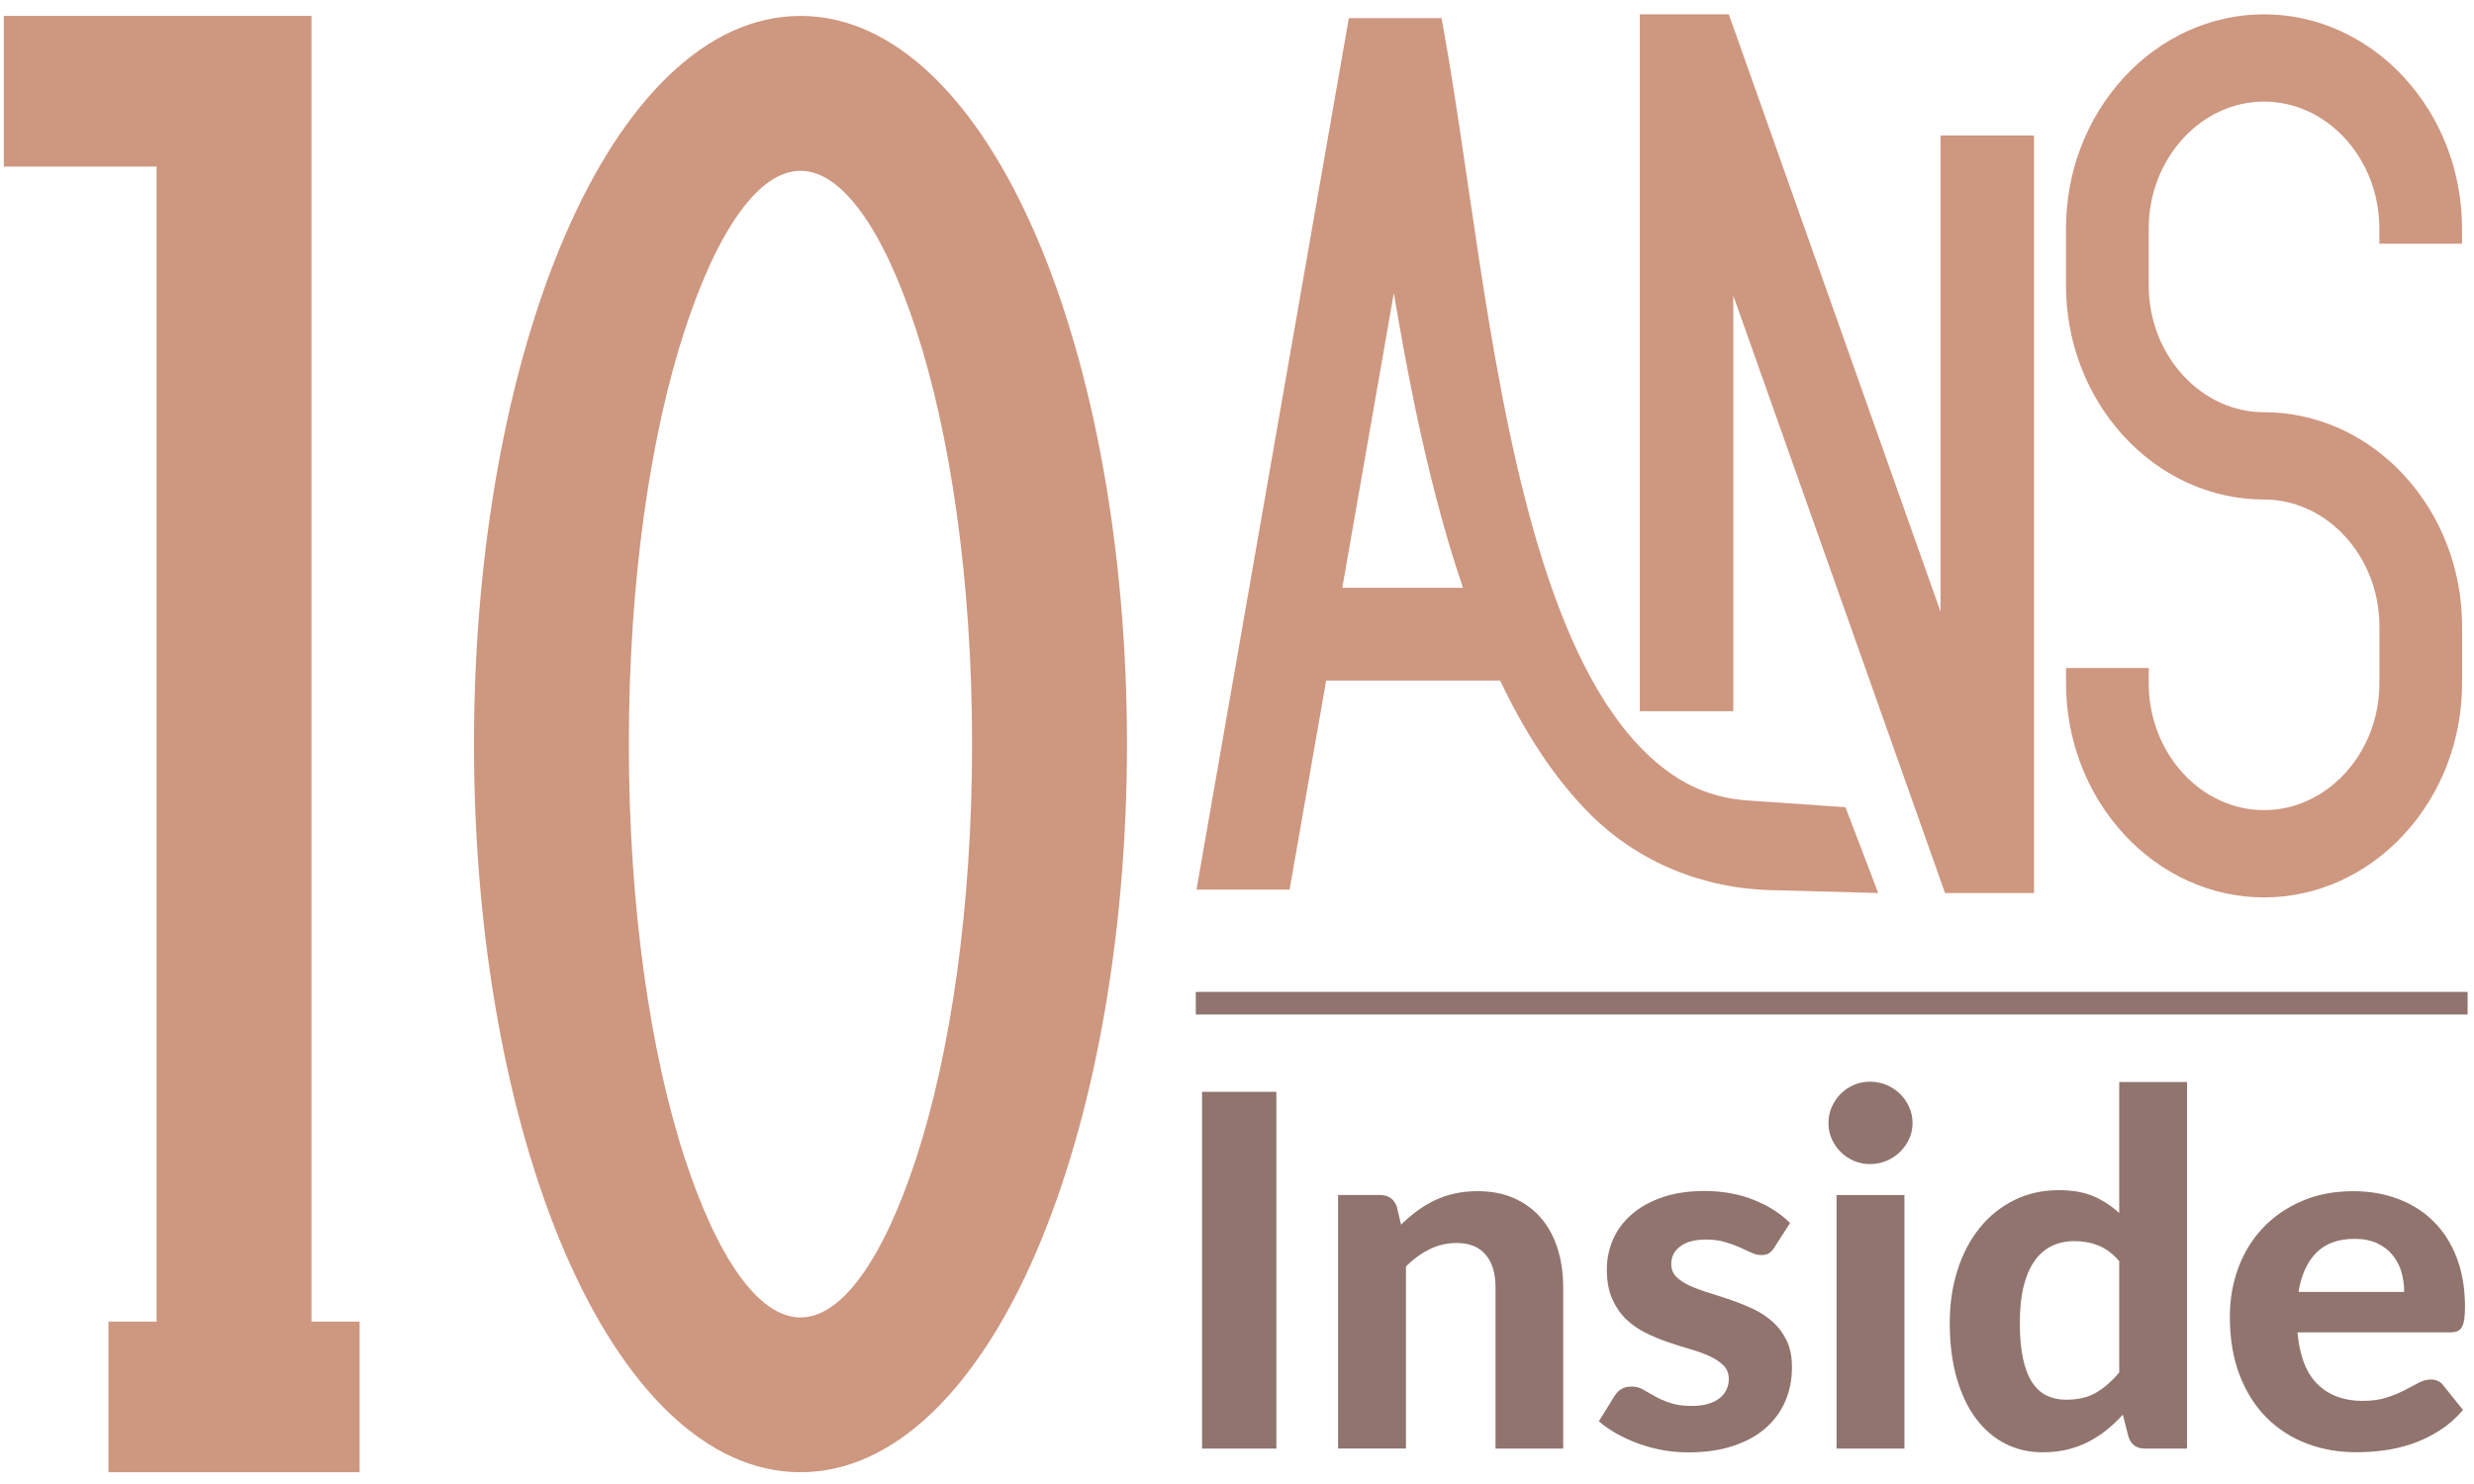
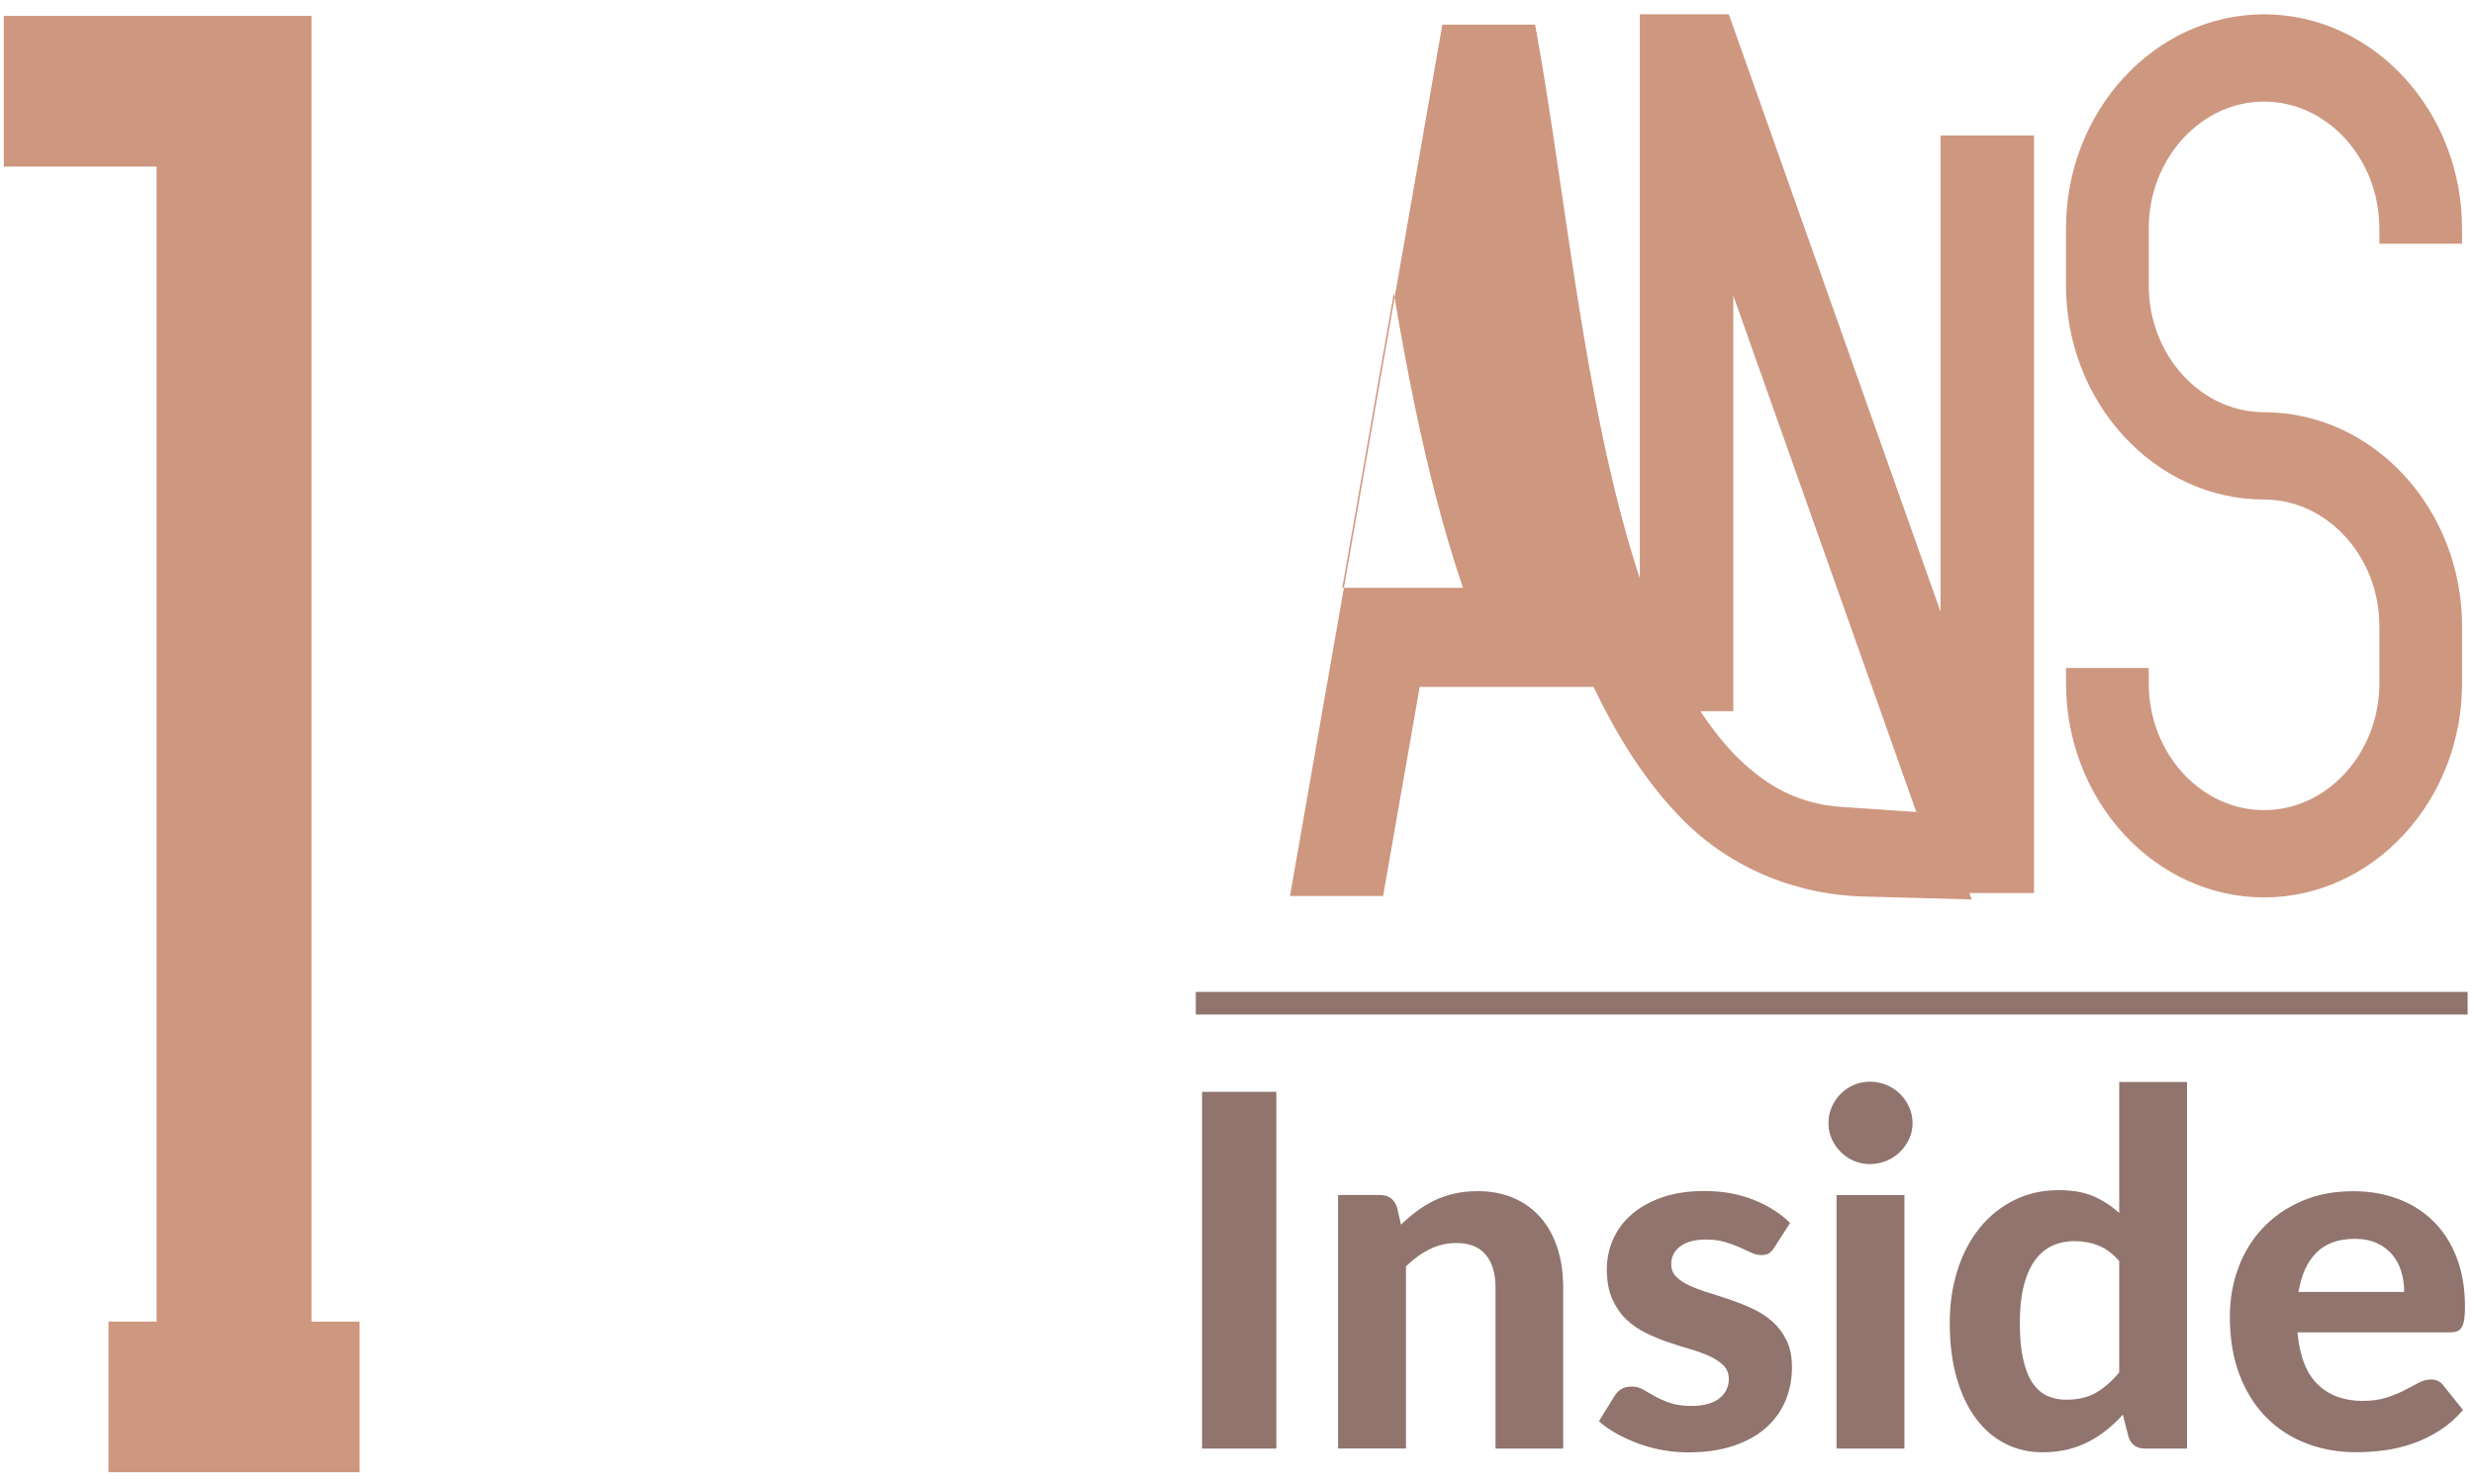
<svg xmlns="http://www.w3.org/2000/svg" id="Calque_1" viewBox="0 0 500 300">
  <defs>
    <style>.cls-1{fill:none;}.cls-2{fill:#90746d;}.cls-3{fill:#ce9780;}</style>
  </defs>
  <path class="cls-3" d="m62.95,267.17h9.73v30.45H21.92v-30.45h9.73V33.68H.77V3.22h62.18v263.95Z" />
-   <path class="cls-3" d="m209.51,47.94c11.28,26.32,18.25,62.56,18.25,102.48s-6.98,76.16-18.25,102.48c-11.84,27.63-28.69,44.72-47.73,44.72s-35.89-17.09-47.73-44.72c-11.28-26.31-18.26-62.56-18.26-102.48s6.98-76.16,18.26-102.48c11.84-27.63,28.69-44.72,47.73-44.72s35.89,17.09,47.73,44.72Zm-24.43,18.51c-6.48-19.72-14.76-31.92-23.3-31.92s-16.81,12.2-23.3,31.92c-7.04,21.4-11.39,51.09-11.39,83.98s4.35,62.57,11.39,83.98c6.48,19.72,14.76,31.92,23.3,31.92s16.81-12.2,23.3-31.92c7.03-21.41,11.38-51.09,11.38-83.98s-4.35-62.57-11.38-83.98Z" />
  <polygon class="cls-3" points="392.19 27.39 392.19 123.66 350.12 4.93 349.39 2.89 331.41 2.89 331.41 123.65 331.41 132.49 331.41 142.2 331.41 143.78 332.44 143.78 350.3 143.78 350.3 139.1 350.3 130.31 350.3 59.75 392.37 178.48 393.1 180.53 411.08 180.53 411.08 27.39 392.19 27.39" />
  <path class="cls-1" d="m281.7,59.24l-10.42,59.6h24.38c-3.96-11.66-7.11-24.15-9.72-36.69-1.6-7.69-2.99-15.39-4.25-22.91Z" />
-   <path class="cls-3" d="m372.95,163.18l-18.9-1.3c-5.23-.24-10.36-1.7-14.81-4.47-5.29-3.3-9.88-8.1-13.88-14.03-.49-.69-1.03-1.56-1.03-1.56-15.97-25.04-22.35-68.38-27.54-103.72l-.67-4.55c-.66-4.47-1.3-8.79-2.17-14.39-.71-4.58-1.42-8.93-2.16-12.99l-.45-2.5h-18.74l-.44,2.52-29.73,170.09-.62,3.56h18.82l.44-2.52,6.95-39.75h35.16c4.92,10.39,10.81,19.55,17.91,26.74h0c.08.09.15.17.23.24,9.74,9.76,23.02,15.14,36.81,15.4l21.46.58-6.62-17.35Zm-101.67-44.35l10.42-59.6c1.25,7.52,2.65,15.21,4.25,22.91,2.61,12.54,5.75,25.03,9.72,36.69h-24.38Z" />
+   <path class="cls-3" d="m372.95,163.18c-5.23-.24-10.36-1.7-14.81-4.47-5.29-3.3-9.88-8.1-13.88-14.03-.49-.69-1.03-1.56-1.03-1.56-15.97-25.04-22.35-68.38-27.54-103.72l-.67-4.55c-.66-4.47-1.3-8.79-2.17-14.39-.71-4.58-1.42-8.93-2.16-12.99l-.45-2.5h-18.74l-.44,2.52-29.73,170.09-.62,3.56h18.82l.44-2.52,6.95-39.75h35.16c4.92,10.39,10.81,19.55,17.91,26.74h0c.08.09.15.17.23.24,9.74,9.76,23.02,15.14,36.81,15.4l21.46.58-6.62-17.35Zm-101.67-44.35l10.42-59.6c1.25,7.52,2.65,15.21,4.25,22.91,2.61,12.54,5.75,25.03,9.72,36.69h-24.38Z" />
  <path class="cls-3" d="m457.56,100.98c-5.42,0-10.62-1.19-15.35-3.33-4.9-2.22-9.31-5.46-13-9.48-3.68-4-6.64-8.77-8.66-14.05-1.94-5.08-3.01-10.63-3.01-16.44v-11.49c0-5.8,1.07-11.36,3.01-16.44,2.02-5.28,4.98-10.05,8.66-14.05,3.68-4.01,8.1-7.26,13-9.48,4.74-2.14,9.93-3.33,15.35-3.33s10.61,1.19,15.35,3.33c4.9,2.22,9.32,5.46,13,9.48,3.68,4,6.64,8.77,8.66,14.05,1.94,5.08,3.01,10.63,3.01,16.44v3.08h-16.71v-3.08c0-3.49-.64-6.82-1.8-9.85-1.2-3.15-2.96-5.98-5.13-8.35-2.16-2.36-4.73-4.25-7.58-5.54-2.71-1.23-5.68-1.91-8.79-1.91s-6.09.68-8.8,1.91c-2.84,1.29-5.41,3.18-7.57,5.54-2.17,2.37-3.93,5.2-5.14,8.35-1.16,3.03-1.8,6.36-1.8,9.85v11.49c0,3.49.64,6.82,1.8,9.85,1.2,3.15,2.96,5.98,5.14,8.35,2.16,2.36,4.73,4.25,7.57,5.54,2.71,1.23,5.69,1.91,8.8,1.91,5.42,0,10.61,1.19,15.35,3.33,4.9,2.22,9.32,5.46,13,9.48,3.68,4,6.64,8.77,8.66,14.05,1.94,5.08,3.01,10.63,3.01,16.44v11.49c0,5.8-1.07,11.36-3.01,16.44-2.02,5.28-4.98,10.05-8.66,14.05-3.68,4.01-8.1,7.26-13,9.48-4.74,2.14-9.93,3.33-15.35,3.33s-10.61-1.19-15.35-3.33c-4.9-2.22-9.31-5.46-13-9.48-3.68-4-6.64-8.77-8.66-14.05-1.94-5.08-3.01-10.63-3.01-16.44v-3.08h16.71v3.08c0,3.49.64,6.82,1.8,9.85,1.2,3.15,2.96,5.98,5.13,8.35,2.16,2.36,4.73,4.25,7.58,5.54,2.71,1.23,5.68,1.91,8.8,1.91s6.09-.68,8.79-1.91c2.84-1.29,5.41-3.18,7.58-5.54,2.17-2.36,3.93-5.2,5.14-8.35,1.16-3.03,1.8-6.36,1.8-9.85v-11.49c0-3.49-.64-6.82-1.8-9.85-1.2-3.15-2.96-5.98-5.14-8.35-2.16-2.36-4.73-4.25-7.58-5.54-2.71-1.23-5.68-1.91-8.8-1.91Z" />
  <path class="cls-2" d="m257.95,292.84h-15.01v-72.12h15.01v72.12Z" />
  <path class="cls-2" d="m283.15,247.56c1.03-.99,2.1-1.9,3.21-2.73,1.11-.83,2.29-1.54,3.53-2.14,1.24-.6,2.58-1.06,4.03-1.39,1.44-.33,3.01-.5,4.7-.5,2.78,0,5.25.48,7.41,1.44,2.15.96,3.97,2.3,5.44,4.03,1.47,1.72,2.58,3.78,3.33,6.16.75,2.39,1.12,5,1.12,7.85v32.56h-13.67v-32.56c0-2.85-.66-5.06-1.99-6.64-1.33-1.57-3.28-2.36-5.87-2.36-1.92,0-3.73.41-5.42,1.24-1.69.83-3.3,1.99-4.82,3.48v36.83h-13.72v-51.25h8.45c1.72,0,2.87.8,3.43,2.39l.84,3.58Z" />
  <path class="cls-2" d="m358.65,252.13c-.37.56-.74.97-1.12,1.22-.38.25-.9.37-1.57.37s-1.34-.17-2.04-.5c-.7-.33-1.48-.69-2.34-1.07-.86-.38-1.85-.74-2.96-1.07-1.11-.33-2.39-.5-3.85-.5-2.22,0-3.94.46-5.17,1.37-1.23.91-1.84,2.11-1.84,3.6,0,1.03.35,1.89,1.04,2.58.7.7,1.62,1.3,2.76,1.81,1.14.51,2.44.99,3.9,1.44,1.46.45,2.96.94,4.5,1.47,1.54.53,3.04,1.14,4.5,1.84s2.76,1.57,3.9,2.61,2.06,2.3,2.76,3.78c.7,1.48,1.04,3.26,1.04,5.34,0,2.49-.46,4.78-1.37,6.88-.91,2.1-2.25,3.92-4,5.44-1.76,1.52-3.94,2.72-6.56,3.58-2.62.86-5.63,1.29-9.05,1.29-1.76,0-3.5-.16-5.22-.47-1.72-.32-3.36-.76-4.92-1.34-1.56-.58-3.02-1.25-4.37-2.01-1.36-.76-2.54-1.59-3.53-2.48l3.18-5.12c.36-.6.82-1.06,1.37-1.39.55-.33,1.25-.5,2.11-.5s1.59.21,2.29.62c.7.41,1.47.86,2.34,1.34.86.48,1.88.93,3.06,1.34,1.18.41,2.64.62,4.4.62,1.33,0,2.47-.15,3.43-.45s1.74-.7,2.34-1.22c.6-.51,1.04-1.09,1.32-1.74.28-.65.42-1.32.42-2.01,0-1.13-.36-2.05-1.07-2.76-.71-.71-1.64-1.33-2.78-1.86-1.14-.53-2.46-1.01-3.95-1.44s-3.01-.91-4.55-1.44c-1.54-.53-3.05-1.16-4.52-1.89-1.47-.73-2.78-1.65-3.93-2.76-1.14-1.11-2.07-2.48-2.78-4.1-.71-1.62-1.07-3.6-1.07-5.92,0-2.12.41-4.13,1.24-6.04.83-1.91,2.07-3.59,3.73-5.05,1.66-1.46,3.72-2.62,6.19-3.48,2.47-.86,5.33-1.29,8.57-1.29,3.64,0,6.96.6,9.94,1.79,2.98,1.19,5.43,2.75,7.36,4.67l-3.13,4.87Z" />
  <path class="cls-2" d="m386.53,227.03c0,1.16-.23,2.24-.7,3.23-.46.99-1.08,1.87-1.86,2.63-.78.76-1.69,1.36-2.73,1.79-1.04.43-2.16.65-3.35.65-1.13,0-2.2-.22-3.21-.65-1.01-.43-1.9-1.03-2.66-1.79-.76-.76-1.37-1.64-1.81-2.63-.45-.99-.67-2.07-.67-3.23s.22-2.24.67-3.26c.45-1.01,1.05-1.9,1.81-2.66s1.65-1.36,2.66-1.79c1.01-.43,2.08-.65,3.21-.65,1.19,0,2.31.22,3.35.65,1.04.43,1.96,1.03,2.73,1.79.78.76,1.4,1.65,1.86,2.66.46,1.01.7,2.1.7,3.26Zm-1.64,14.56v51.25h-13.72v-51.25h13.72Z" />
  <path class="cls-2" d="m442,218.73v74.11h-8.45c-1.76,0-2.88-.8-3.38-2.39l-1.14-4.47c-1.03,1.13-2.11,2.15-3.26,3.08s-2.38,1.73-3.7,2.41c-1.33.68-2.75,1.2-4.27,1.57-1.52.36-3.18.55-4.97.55-2.75,0-5.27-.58-7.55-1.74-2.29-1.16-4.27-2.86-5.94-5.09-1.67-2.24-2.97-4.98-3.9-8.23-.93-3.25-1.39-6.96-1.39-11.13,0-3.81.52-7.36,1.57-10.64,1.04-3.28,2.53-6.11,4.45-8.5,1.92-2.39,4.24-4.26,6.96-5.62s5.73-2.04,9.05-2.04c2.78,0,5.13.41,7.03,1.24,1.91.83,3.64,1.96,5.19,3.38v-26.49h13.72Zm-13.72,36.19c-1.29-1.49-2.69-2.54-4.2-3.13-1.51-.6-3.11-.89-4.8-.89s-3.17.31-4.52.94c-1.36.63-2.53,1.62-3.5,2.96-.98,1.34-1.73,3.06-2.26,5.14-.53,2.09-.79,4.57-.79,7.46s.21,5.27.65,7.26,1.05,3.6,1.86,4.82c.81,1.23,1.8,2.11,2.96,2.66s2.45.82,3.88.82c2.42,0,4.45-.48,6.09-1.44,1.64-.96,3.19-2.32,4.65-4.08v-22.52Z" />
  <path class="cls-2" d="m464.32,269.33c.43,4.81,1.8,8.32,4.1,10.54,2.3,2.22,5.31,3.33,9.02,3.33,1.89,0,3.52-.22,4.9-.67,1.38-.45,2.58-.94,3.63-1.49,1.04-.55,1.99-1.04,2.83-1.49s1.68-.67,2.51-.67c1.06,0,1.89.4,2.49,1.19l3.98,4.97c-1.46,1.69-3.07,3.09-4.82,4.2-1.76,1.11-3.58,1.99-5.47,2.63s-3.79,1.09-5.72,1.34c-1.92.25-3.78.37-5.57.37-3.58,0-6.92-.59-10.01-1.76-3.1-1.18-5.8-2.92-8.1-5.22-2.3-2.3-4.12-5.16-5.44-8.57-1.33-3.41-1.99-7.37-1.99-11.88,0-3.48.57-6.76,1.71-9.84,1.14-3.08,2.79-5.77,4.95-8.05,2.15-2.29,4.77-4.1,7.85-5.44,3.08-1.34,6.56-2.01,10.44-2.01,3.28,0,6.3.52,9.07,1.57,2.77,1.04,5.15,2.56,7.16,4.55,2,1.99,3.56,4.43,4.67,7.33,1.11,2.9,1.67,6.21,1.67,9.92,0,1.03-.05,1.87-.15,2.54-.1.66-.27,1.19-.5,1.59-.23.4-.55.67-.95.82-.4.15-.91.22-1.54.22h-30.72Zm21.57-8.15c0-1.42-.19-2.78-.57-4.08s-.99-2.44-1.81-3.43-1.87-1.78-3.13-2.36c-1.26-.58-2.77-.87-4.52-.87-3.28,0-5.85.93-7.7,2.78-1.86,1.86-3.07,4.51-3.63,7.95h21.37Z" />
  <rect class="cls-2" x="241.67" y="200.52" width="257.04" height="4.57" />
</svg>